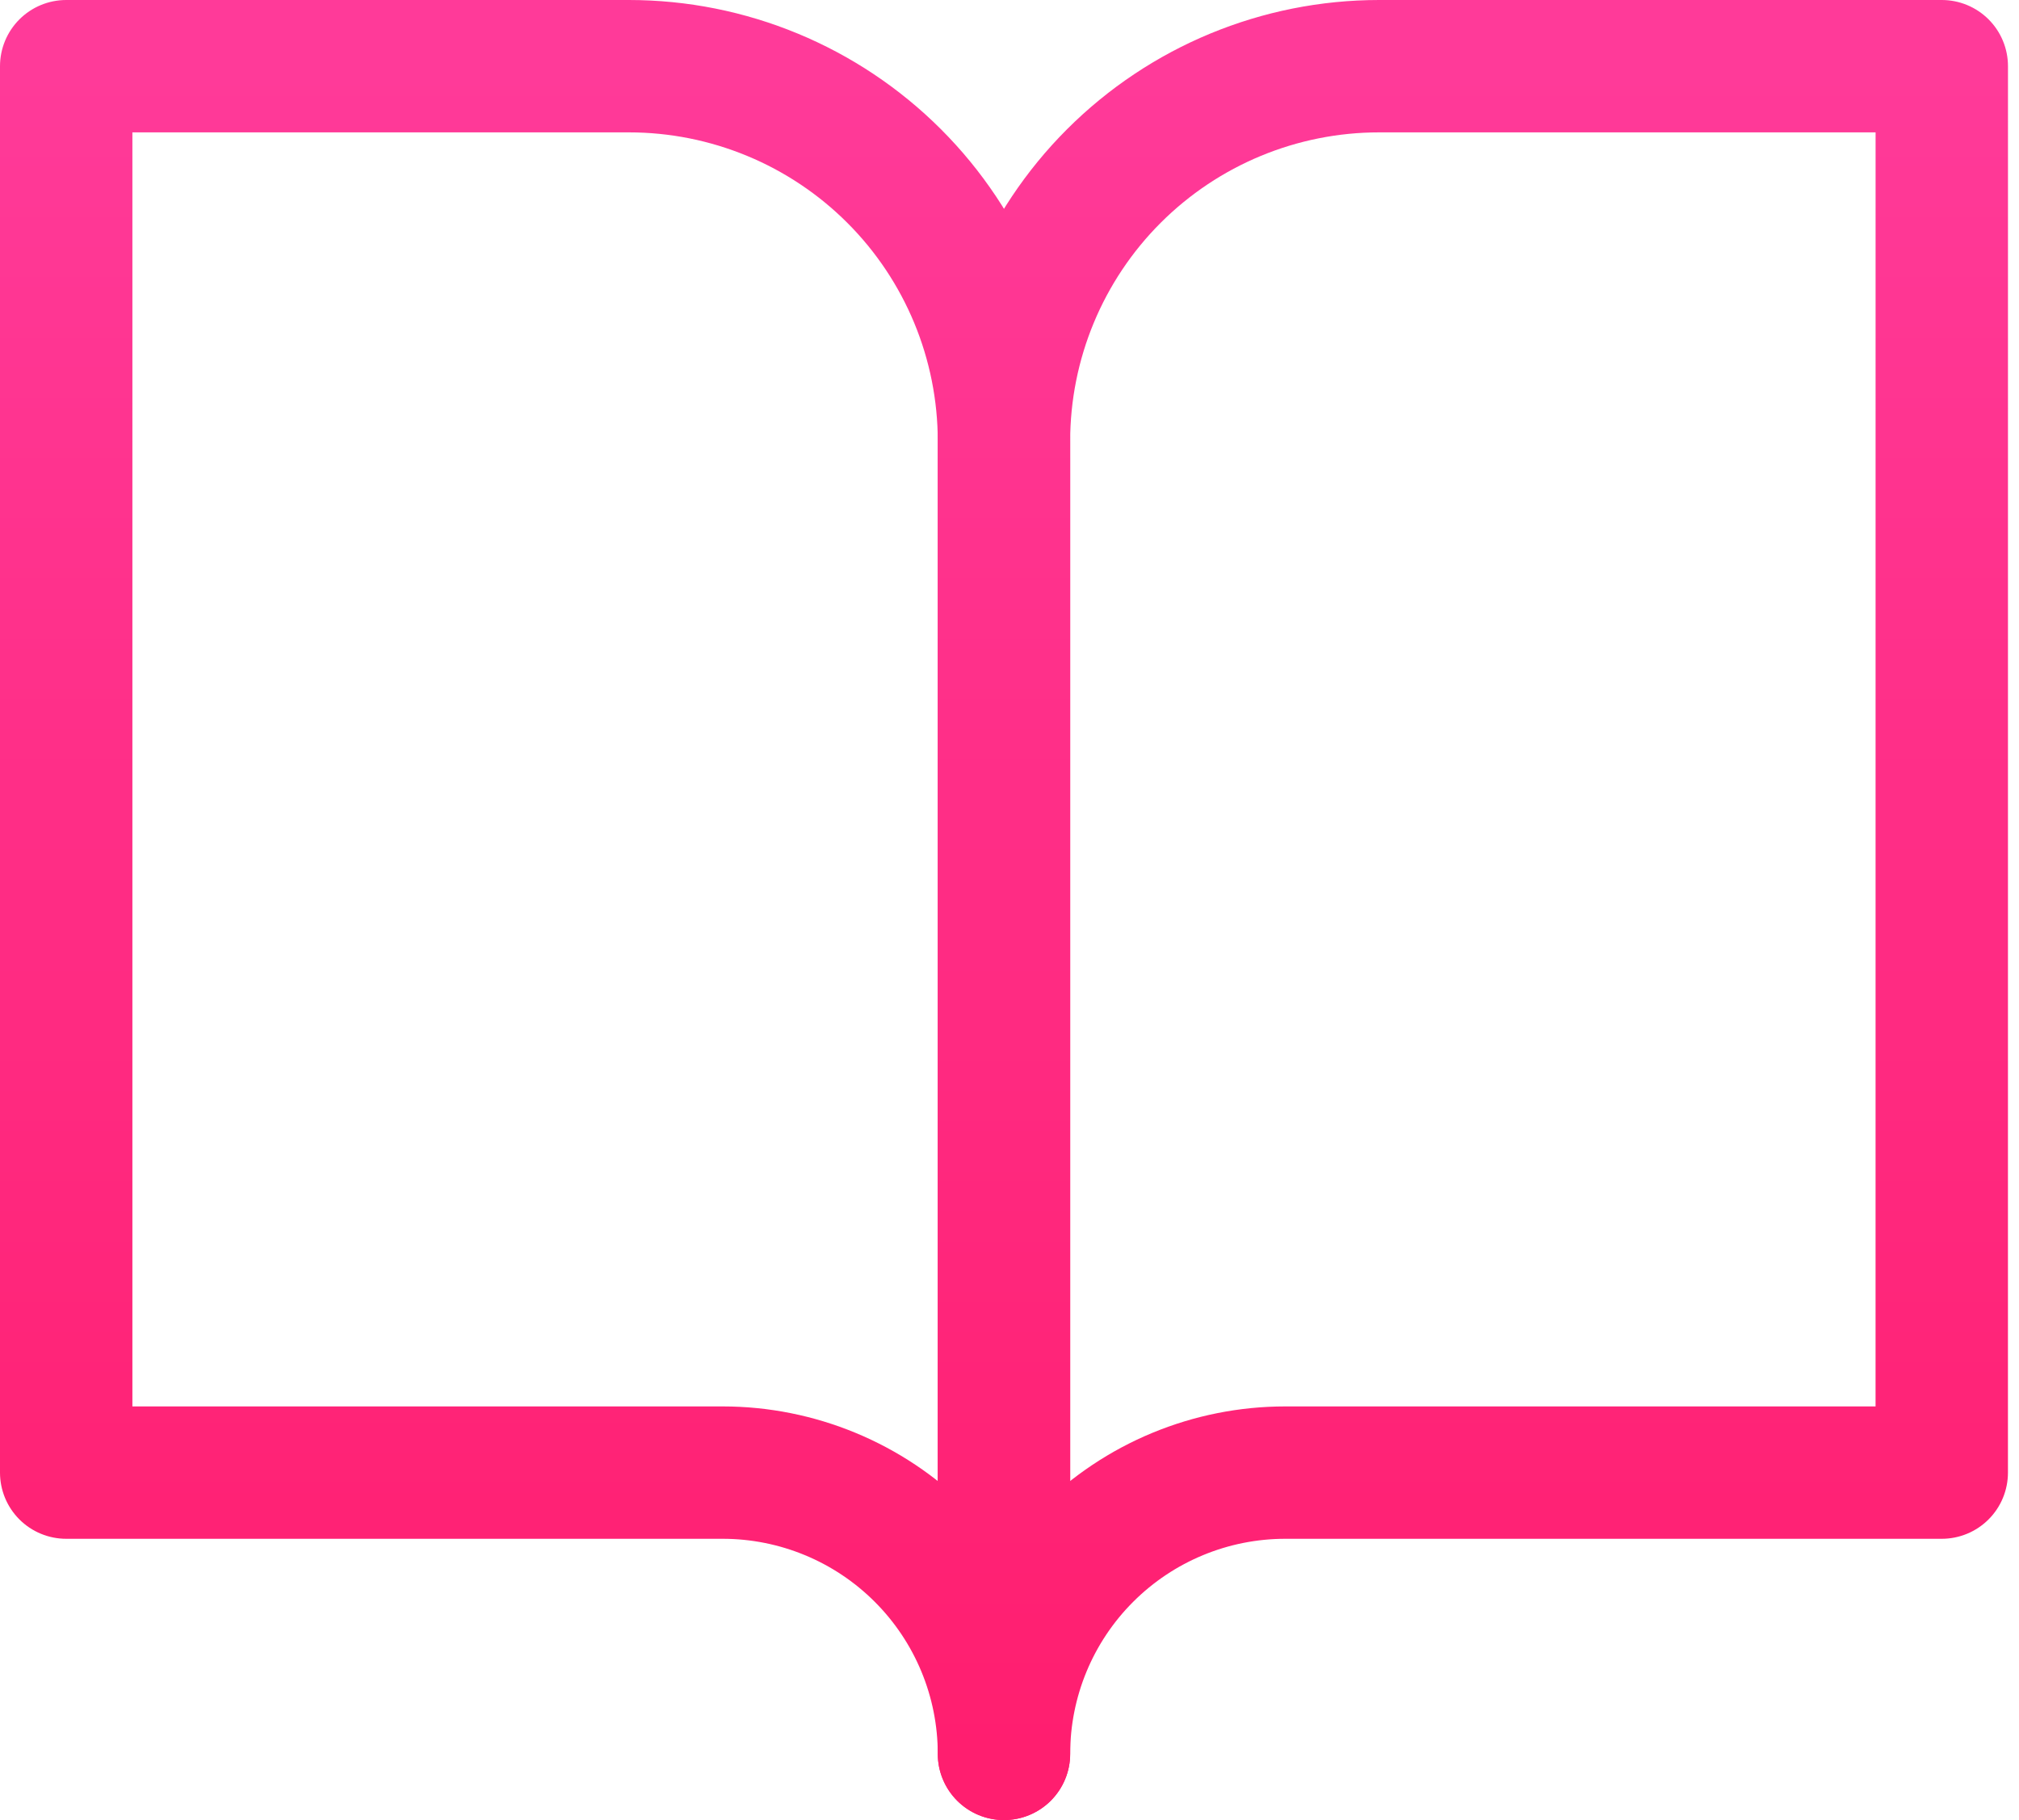
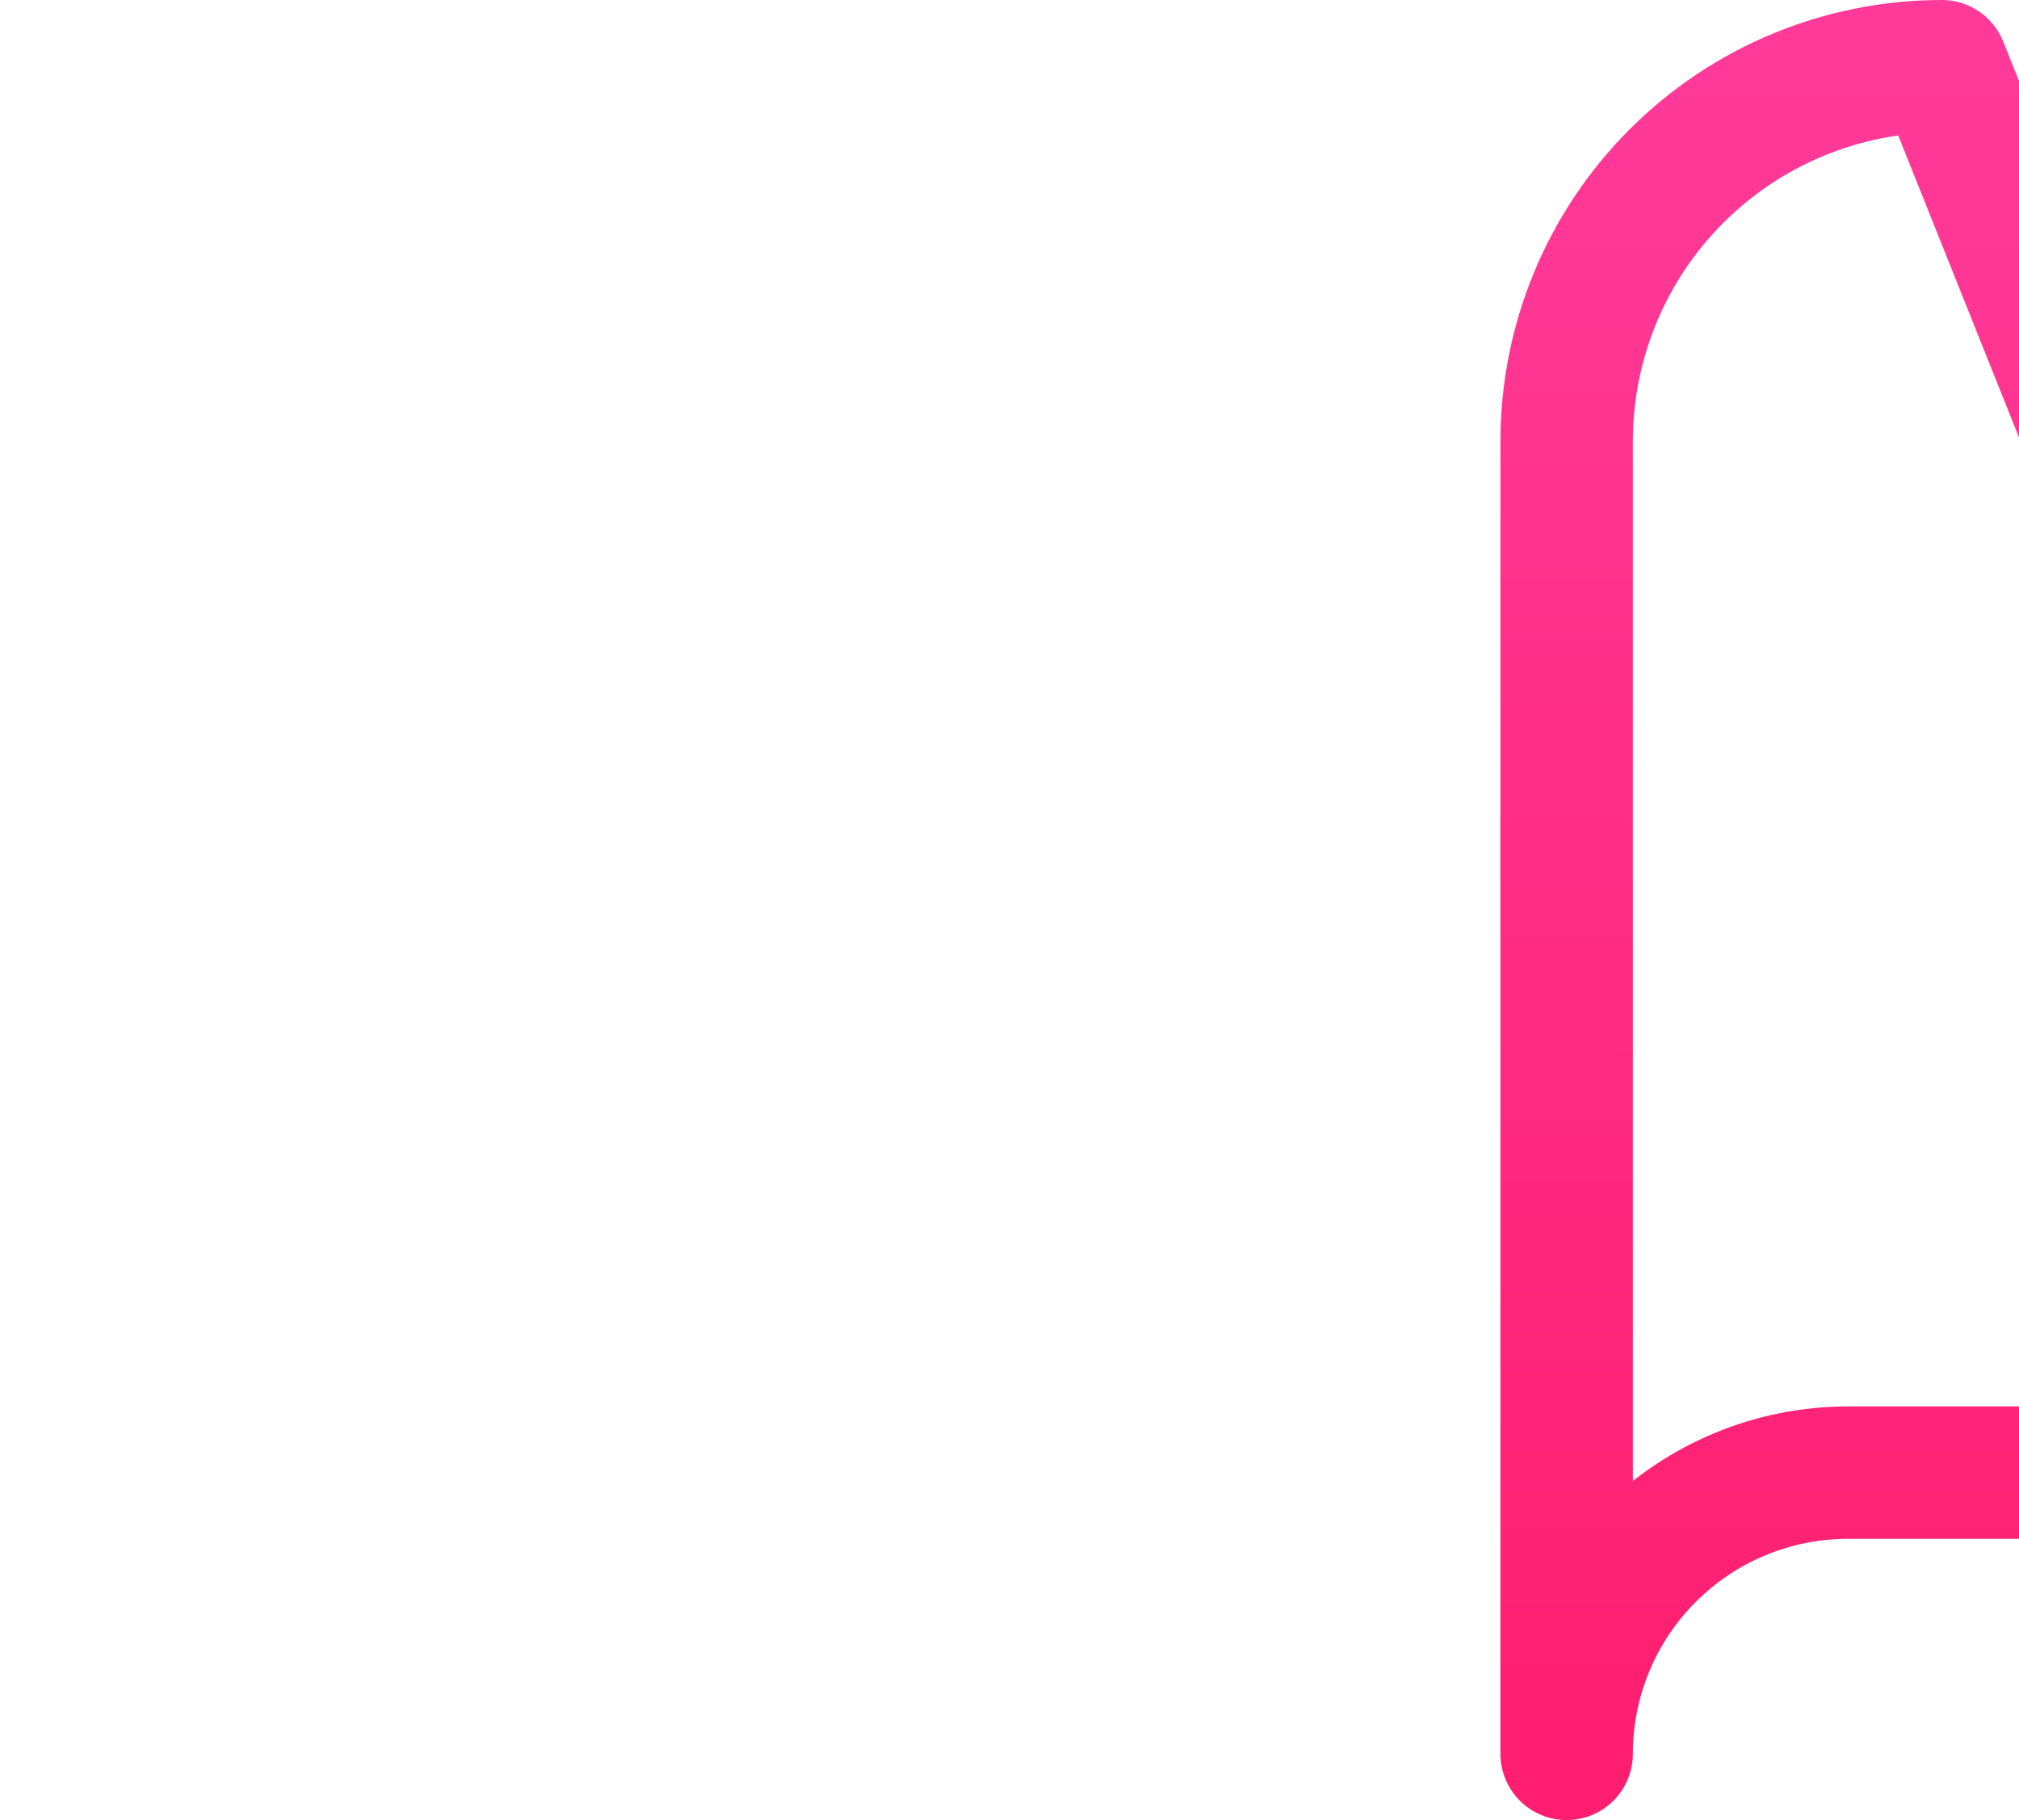
<svg xmlns="http://www.w3.org/2000/svg" xmlns:xlink="http://www.w3.org/1999/xlink" fill="none" height="55" viewBox="0 0 61 55" width="61">
  <linearGradient id="a">
    <stop offset="0" stop-color="#ff3a99" />
    <stop offset="1" stop-color="#ff1e6f" />
  </linearGradient>
  <linearGradient id="b" gradientUnits="userSpaceOnUse" x1="16.167" x2="16.167" xlink:href="#a" y1="2" y2="53" />
  <linearGradient id="c" gradientUnits="userSpaceOnUse" x1="44.5" x2="44.5" xlink:href="#a" y1="2" y2="53" />
  <g stroke-linecap="round" stroke-linejoin="round" stroke-width="4">
-     <path d="m2 2h17c3.006 0 5.888 1.194 8.014 3.319 2.125 2.125 3.319 5.008 3.319 8.014v39.667c0-2.254-.895-4.416-2.49-6.01-1.594-1.594-3.756-2.49-6.01-2.49h-19.833z" stroke="url(#b)" />
-     <path d="m58.667 2h-17c-3.006 0-5.888 1.194-8.014 3.319-2.125 2.125-3.32 5.008-3.32 8.014v39.667c0-2.254.895-4.416 2.49-6.01 1.594-1.594 3.756-2.49 6.01-2.49h19.833z" stroke="url(#c)" />
+     <path d="m58.667 2c-3.006 0-5.888 1.194-8.014 3.319-2.125 2.125-3.32 5.008-3.32 8.014v39.667c0-2.254.895-4.416 2.49-6.01 1.594-1.594 3.756-2.49 6.01-2.49h19.833z" stroke="url(#c)" />
  </g>
</svg>